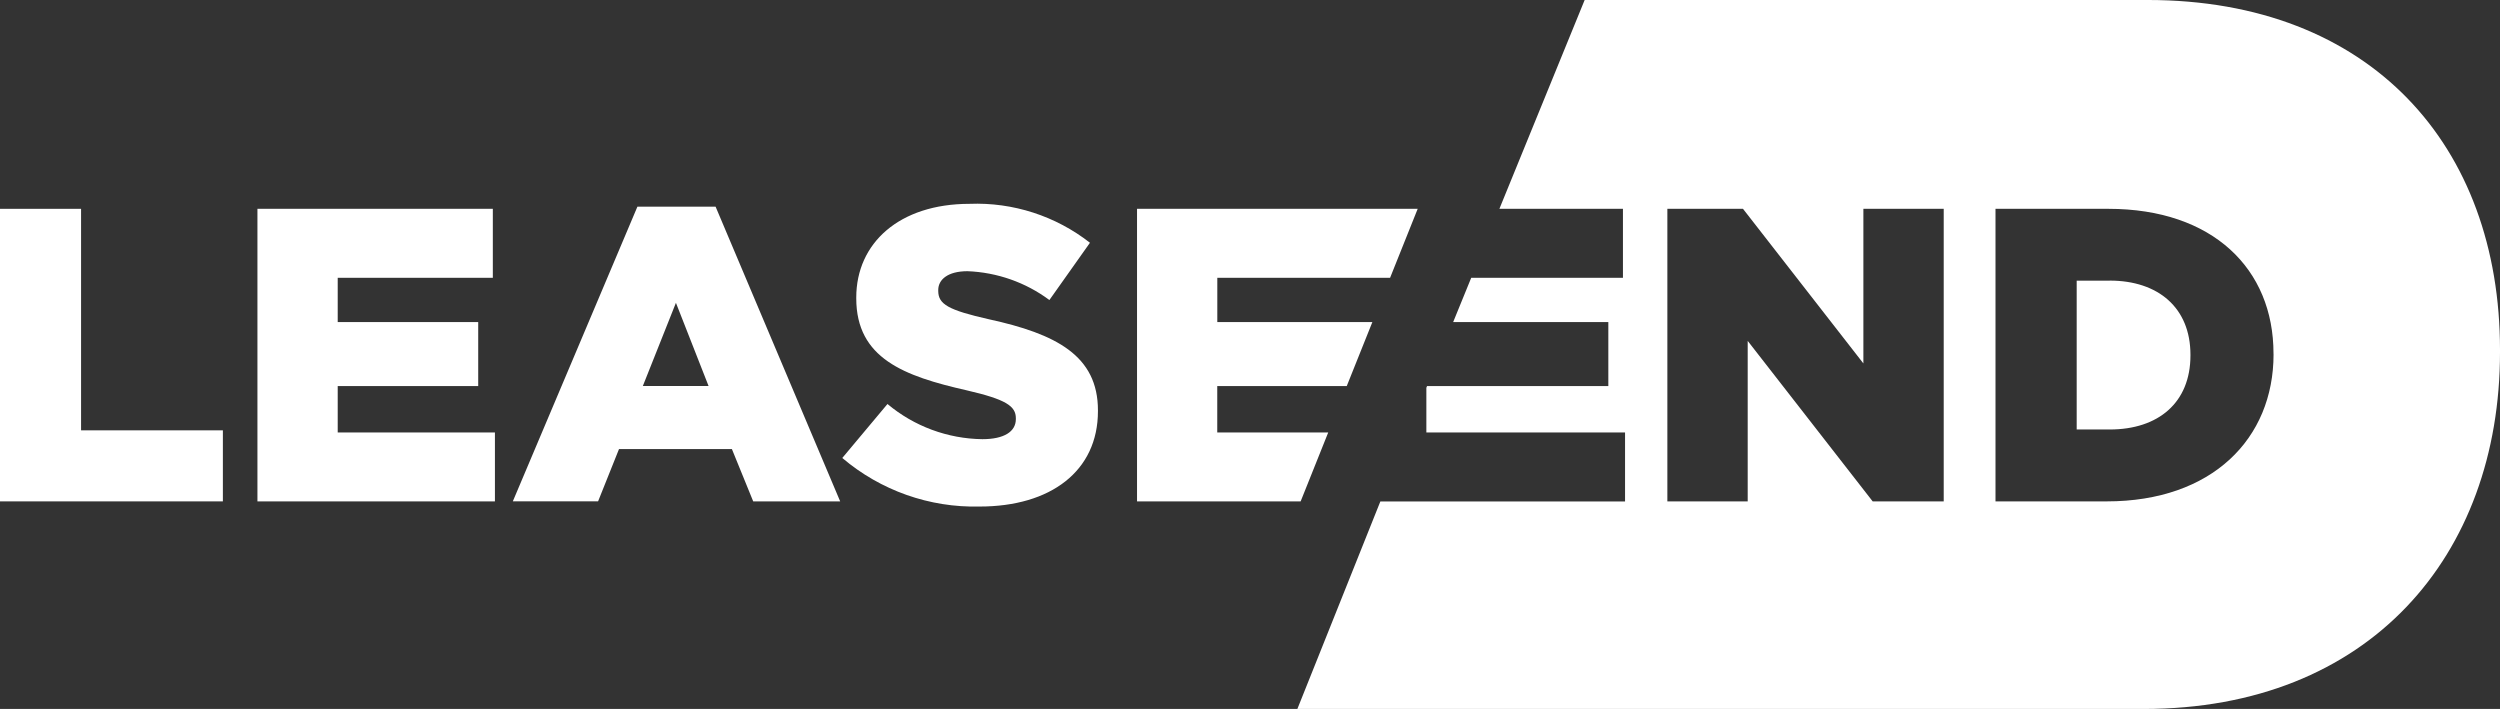
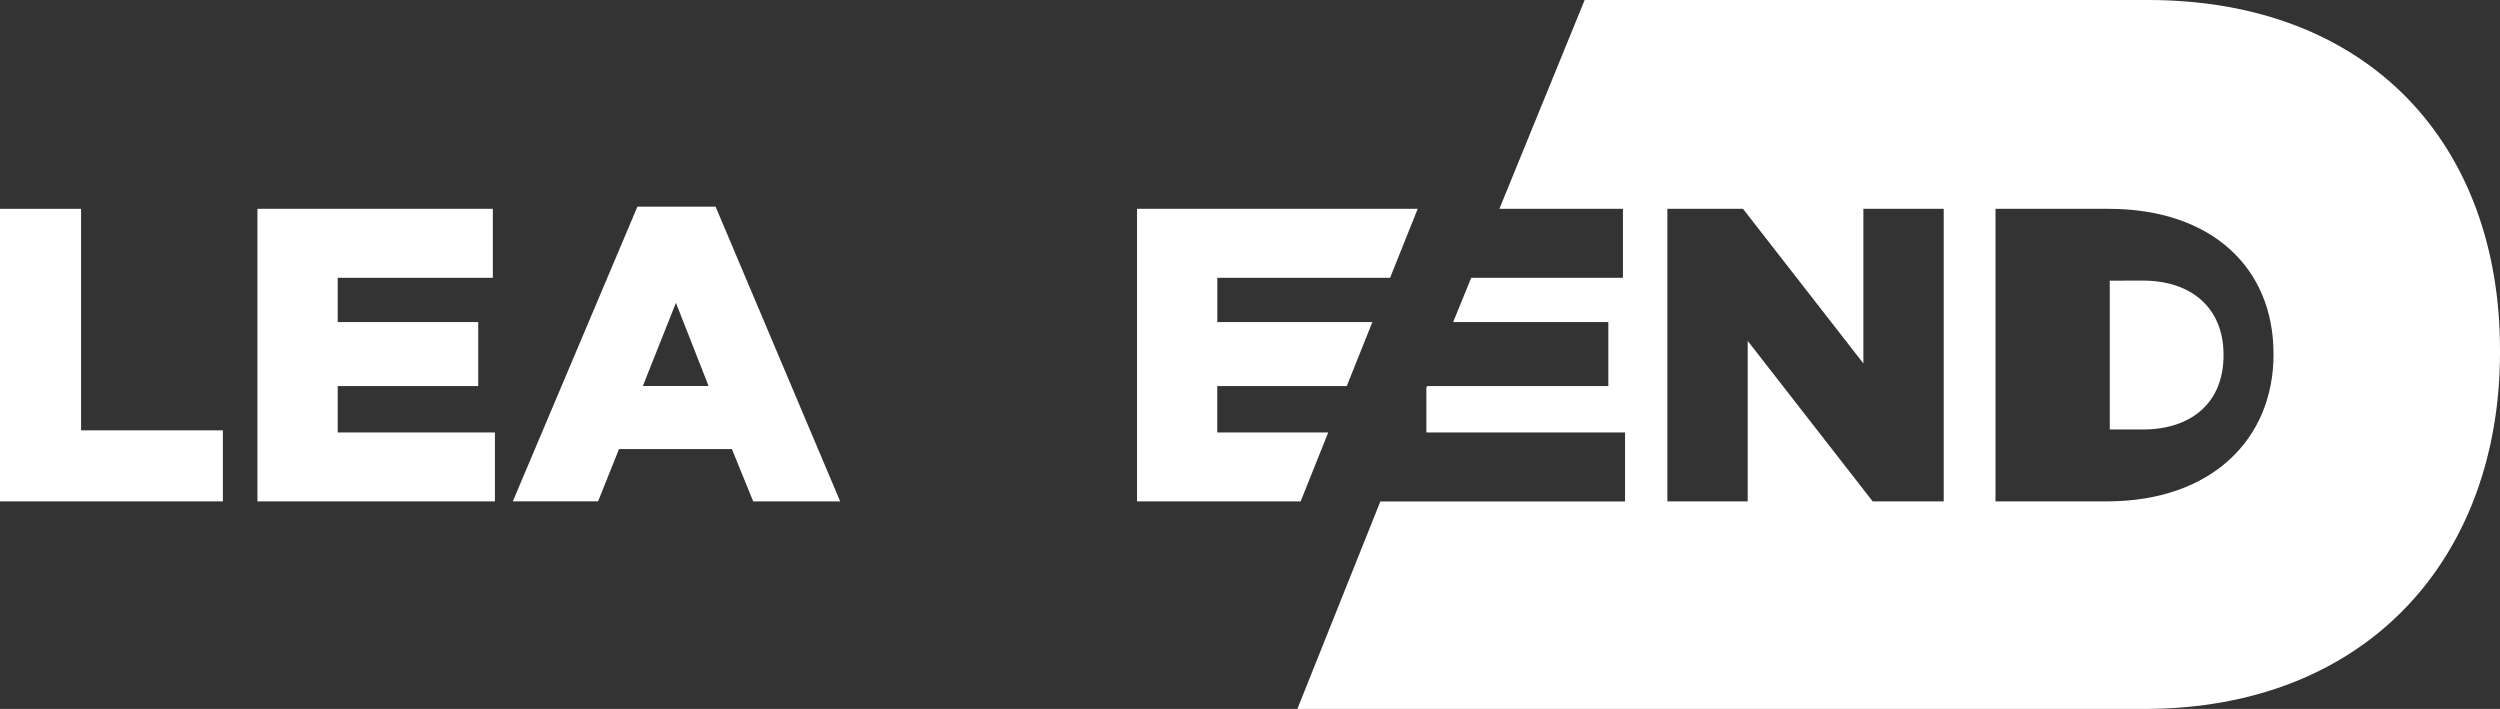
<svg xmlns="http://www.w3.org/2000/svg" id="a" viewBox="0 0 441.28 125.14">
  <rect x="0" y="0" width="441.28" height="125.14" fill="#333333" stroke="none" />
  <g id="b">
    <path id="c" d="M0,36.86h14.31v39.1h25.03v12.54H0v-51.64Z" fill="#fff" />
    <path id="d" d="M45.45,36.86h41.54v12.17h-27.38v7.82h24.8v11.29h-24.8v8.19h27.75v12.17h-41.92v-51.64h0Z" fill="#fff" />
    <path id="e" d="M112.52,36.48h13.79l21.99,52.02h-15.35l-3.76-9.23h-19.93l-3.69,9.22h-15.05l21.99-52.01h.01ZM125.07,68.13l-5.76-14.68-5.84,14.68h11.6Z" fill="#fff" />
-     <path id="f" d="M148.68,80.83l7.97-9.52c4.7,3.94,10.62,6.13,16.75,6.21,3.83,0,5.91-1.33,5.91-3.54v-.15c0-2.14-1.7-3.32-8.71-4.94-10.99-2.5-19.46-5.61-19.46-16.23v-.15c0-9.59,7.59-16.53,19.99-16.53,7.68-.3,15.21,2.14,21.26,6.87l-7.16,10.11c-4.19-3.12-9.24-4.89-14.46-5.09-3.47,0-5.16,1.48-5.16,3.32v.15c0,2.36,1.77,3.39,8.93,5.01,11.88,2.59,19.26,6.42,19.26,16.08v.15c0,10.57-8.34,16.83-20.88,16.83-8.85.22-17.47-2.83-24.22-8.55l-.02-.03Z" fill="#fff" />
    <path id="g" d="M214.86,76.33v-8.19h22.86l4.52-11.29h-27.37v-7.82h30.5l4.87-12.17h-49.54v51.64h28.88l4.87-12.17h-19.59Z" fill="#fff" />
-     <path id="h" d="M372.4,49.54h-5.84v26.27h5.84c8.56,0,14.24-4.73,14.24-13.07v-.15c-.01-8.26-5.69-13.06-14.24-13.06h0ZM379.07,0h-99.36l-15.05,36.86h21.81v12.17h-26.78l-3.19,7.82h27.39v11.29h-32l-.12.31v7.89h35.07v12.17h-43.19l-14.65,36.63h149.4c39.71,0,62.88-26.94,62.88-63v-.35c0-36.08-22.83-61.79-62.21-61.79h0ZM343.1,88.5h-12.55l-22.06-28.33v28.33h-14.18v-51.64h13.35l21.25,27.29v-27.29h14.18v51.64h0ZM401.31,62.53c0,14.9-10.84,25.97-29.44,25.97h-19.64v-51.64h19.93c18.44,0,29.14,10.62,29.14,25.53v.14h.01Z" fill="#fff" />
+     <path id="h" d="M372.4,49.54v26.27h5.84c8.56,0,14.24-4.73,14.24-13.07v-.15c-.01-8.26-5.69-13.06-14.24-13.06h0ZM379.07,0h-99.36l-15.05,36.86h21.81v12.17h-26.78l-3.19,7.82h27.39v11.29h-32l-.12.31v7.89h35.07v12.17h-43.19l-14.65,36.63h149.4c39.71,0,62.88-26.94,62.88-63v-.35c0-36.08-22.83-61.79-62.21-61.79h0ZM343.1,88.5h-12.55l-22.06-28.33v28.33h-14.18v-51.64h13.35l21.25,27.29v-27.29h14.18v51.64h0ZM401.31,62.53c0,14.9-10.84,25.97-29.44,25.97h-19.64v-51.64h19.93c18.44,0,29.14,10.62,29.14,25.53v.14h.01Z" fill="#fff" />
  </g>
</svg>